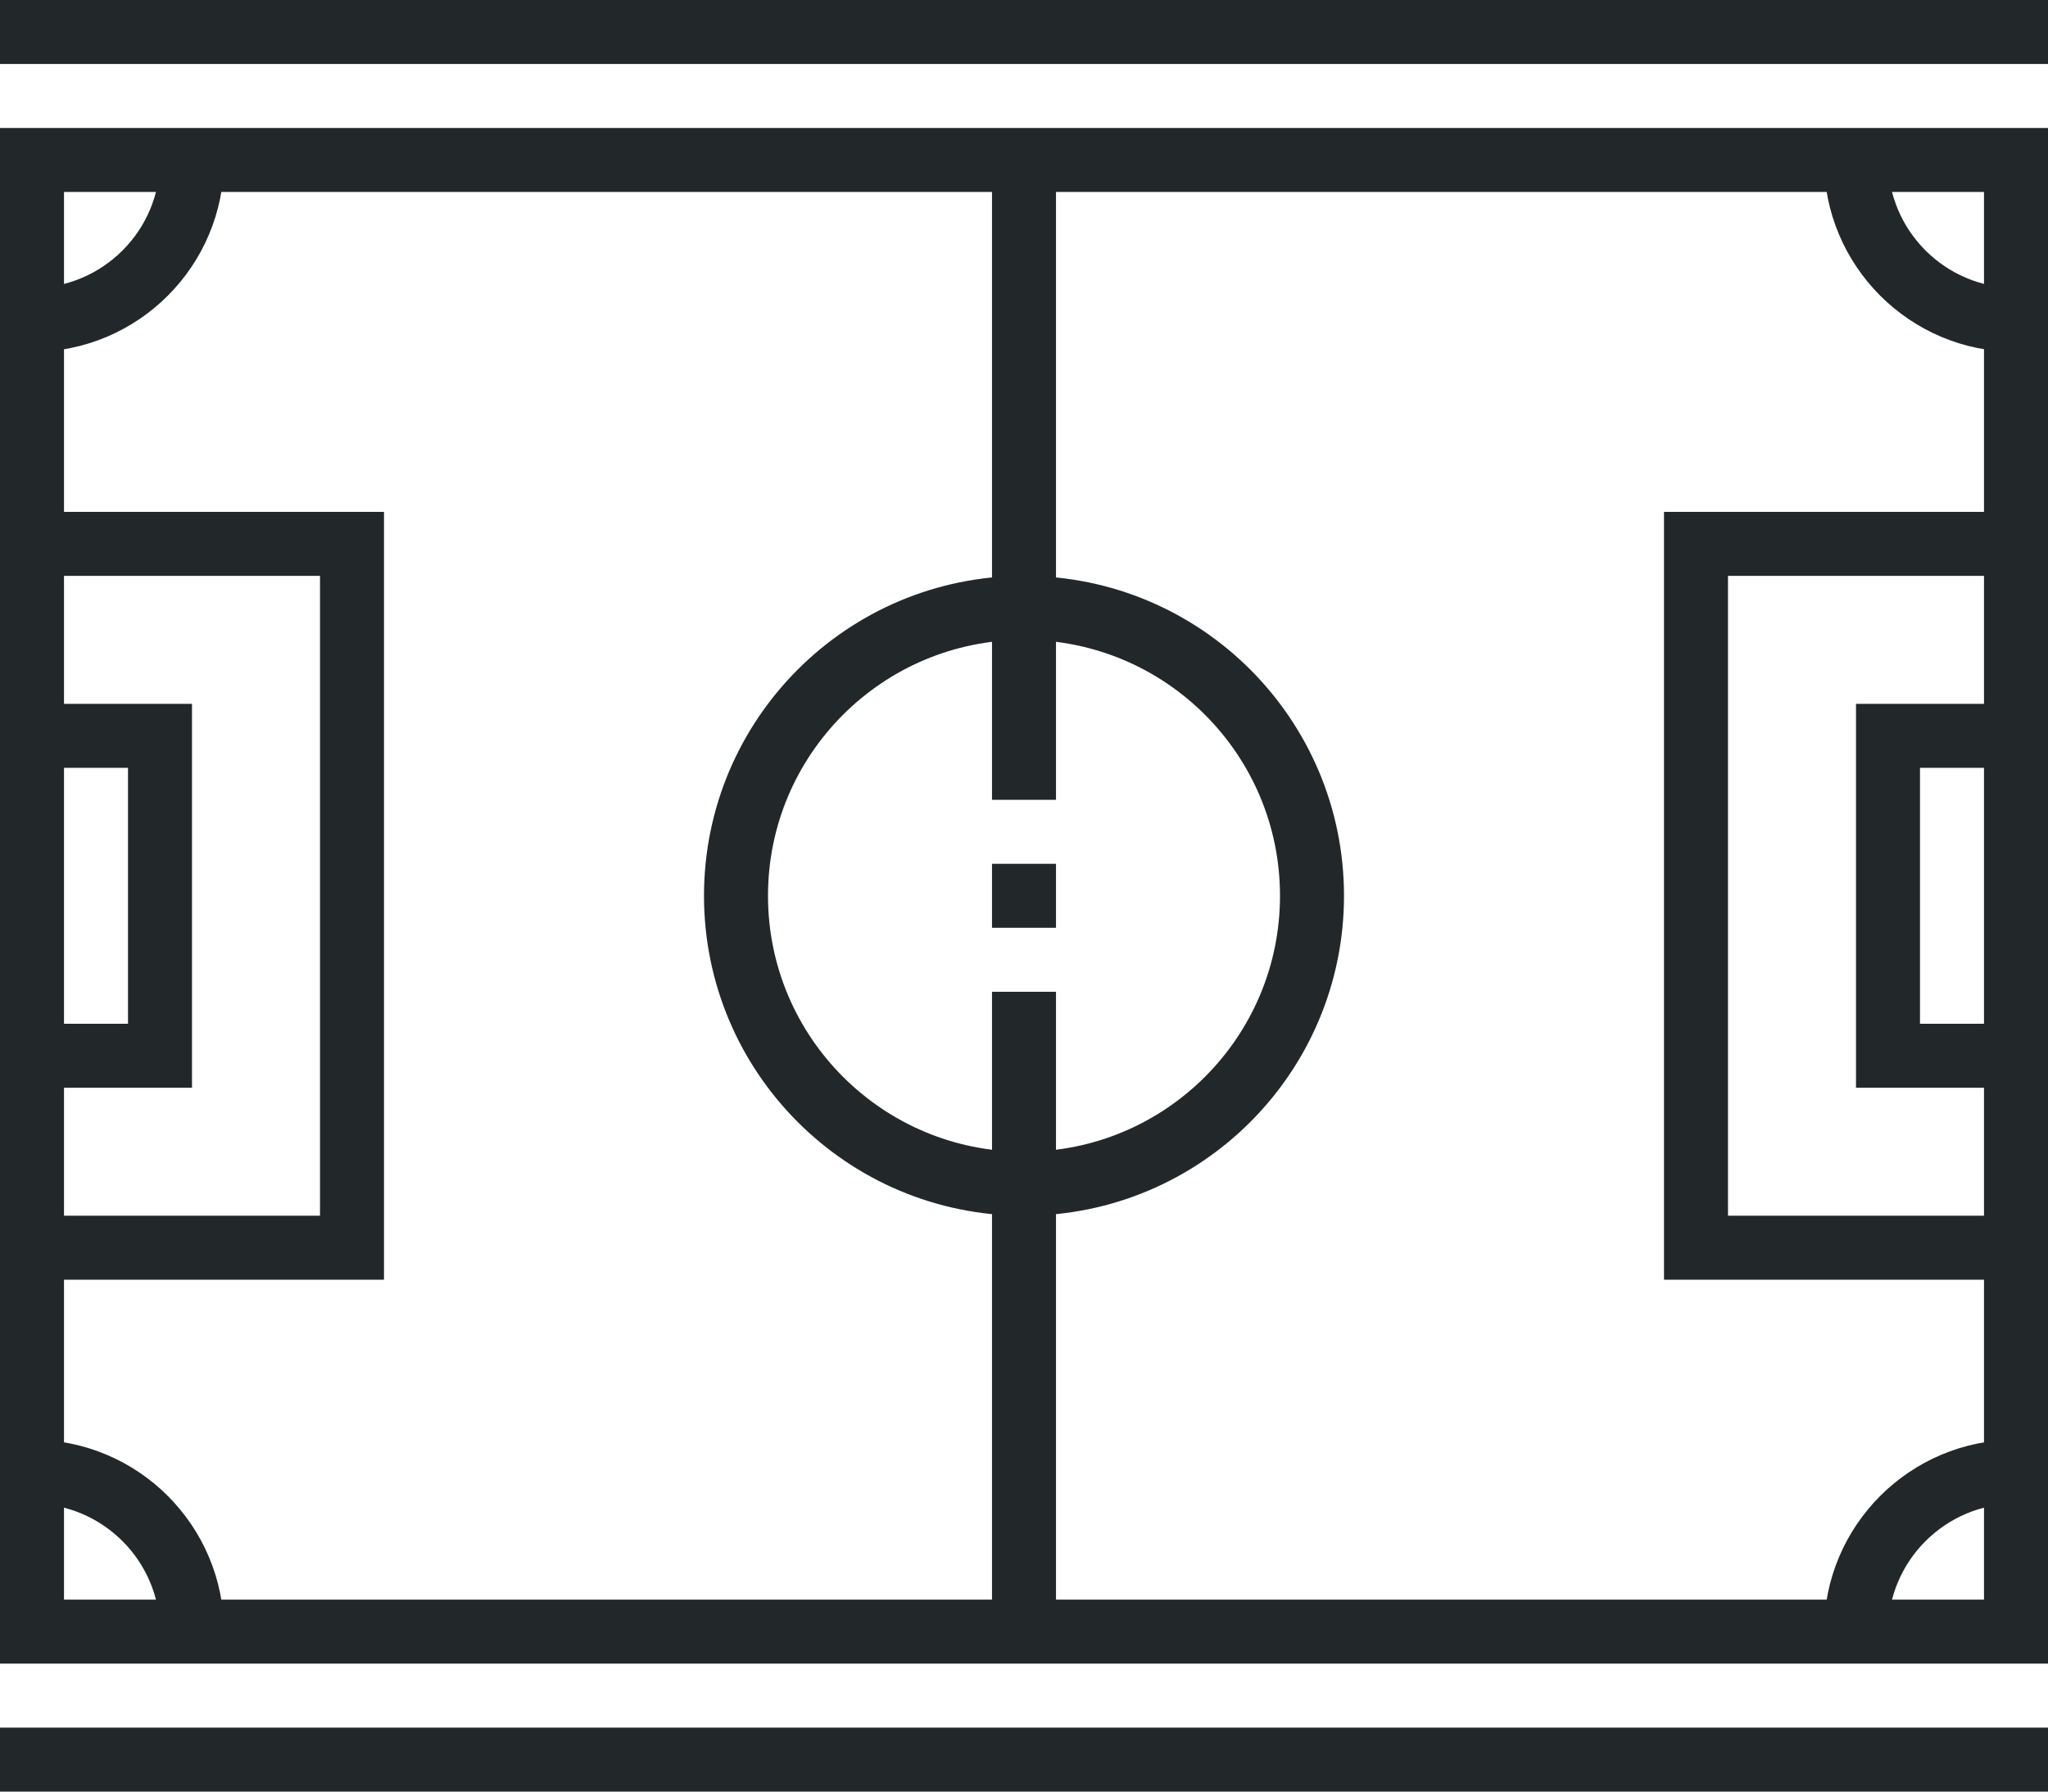
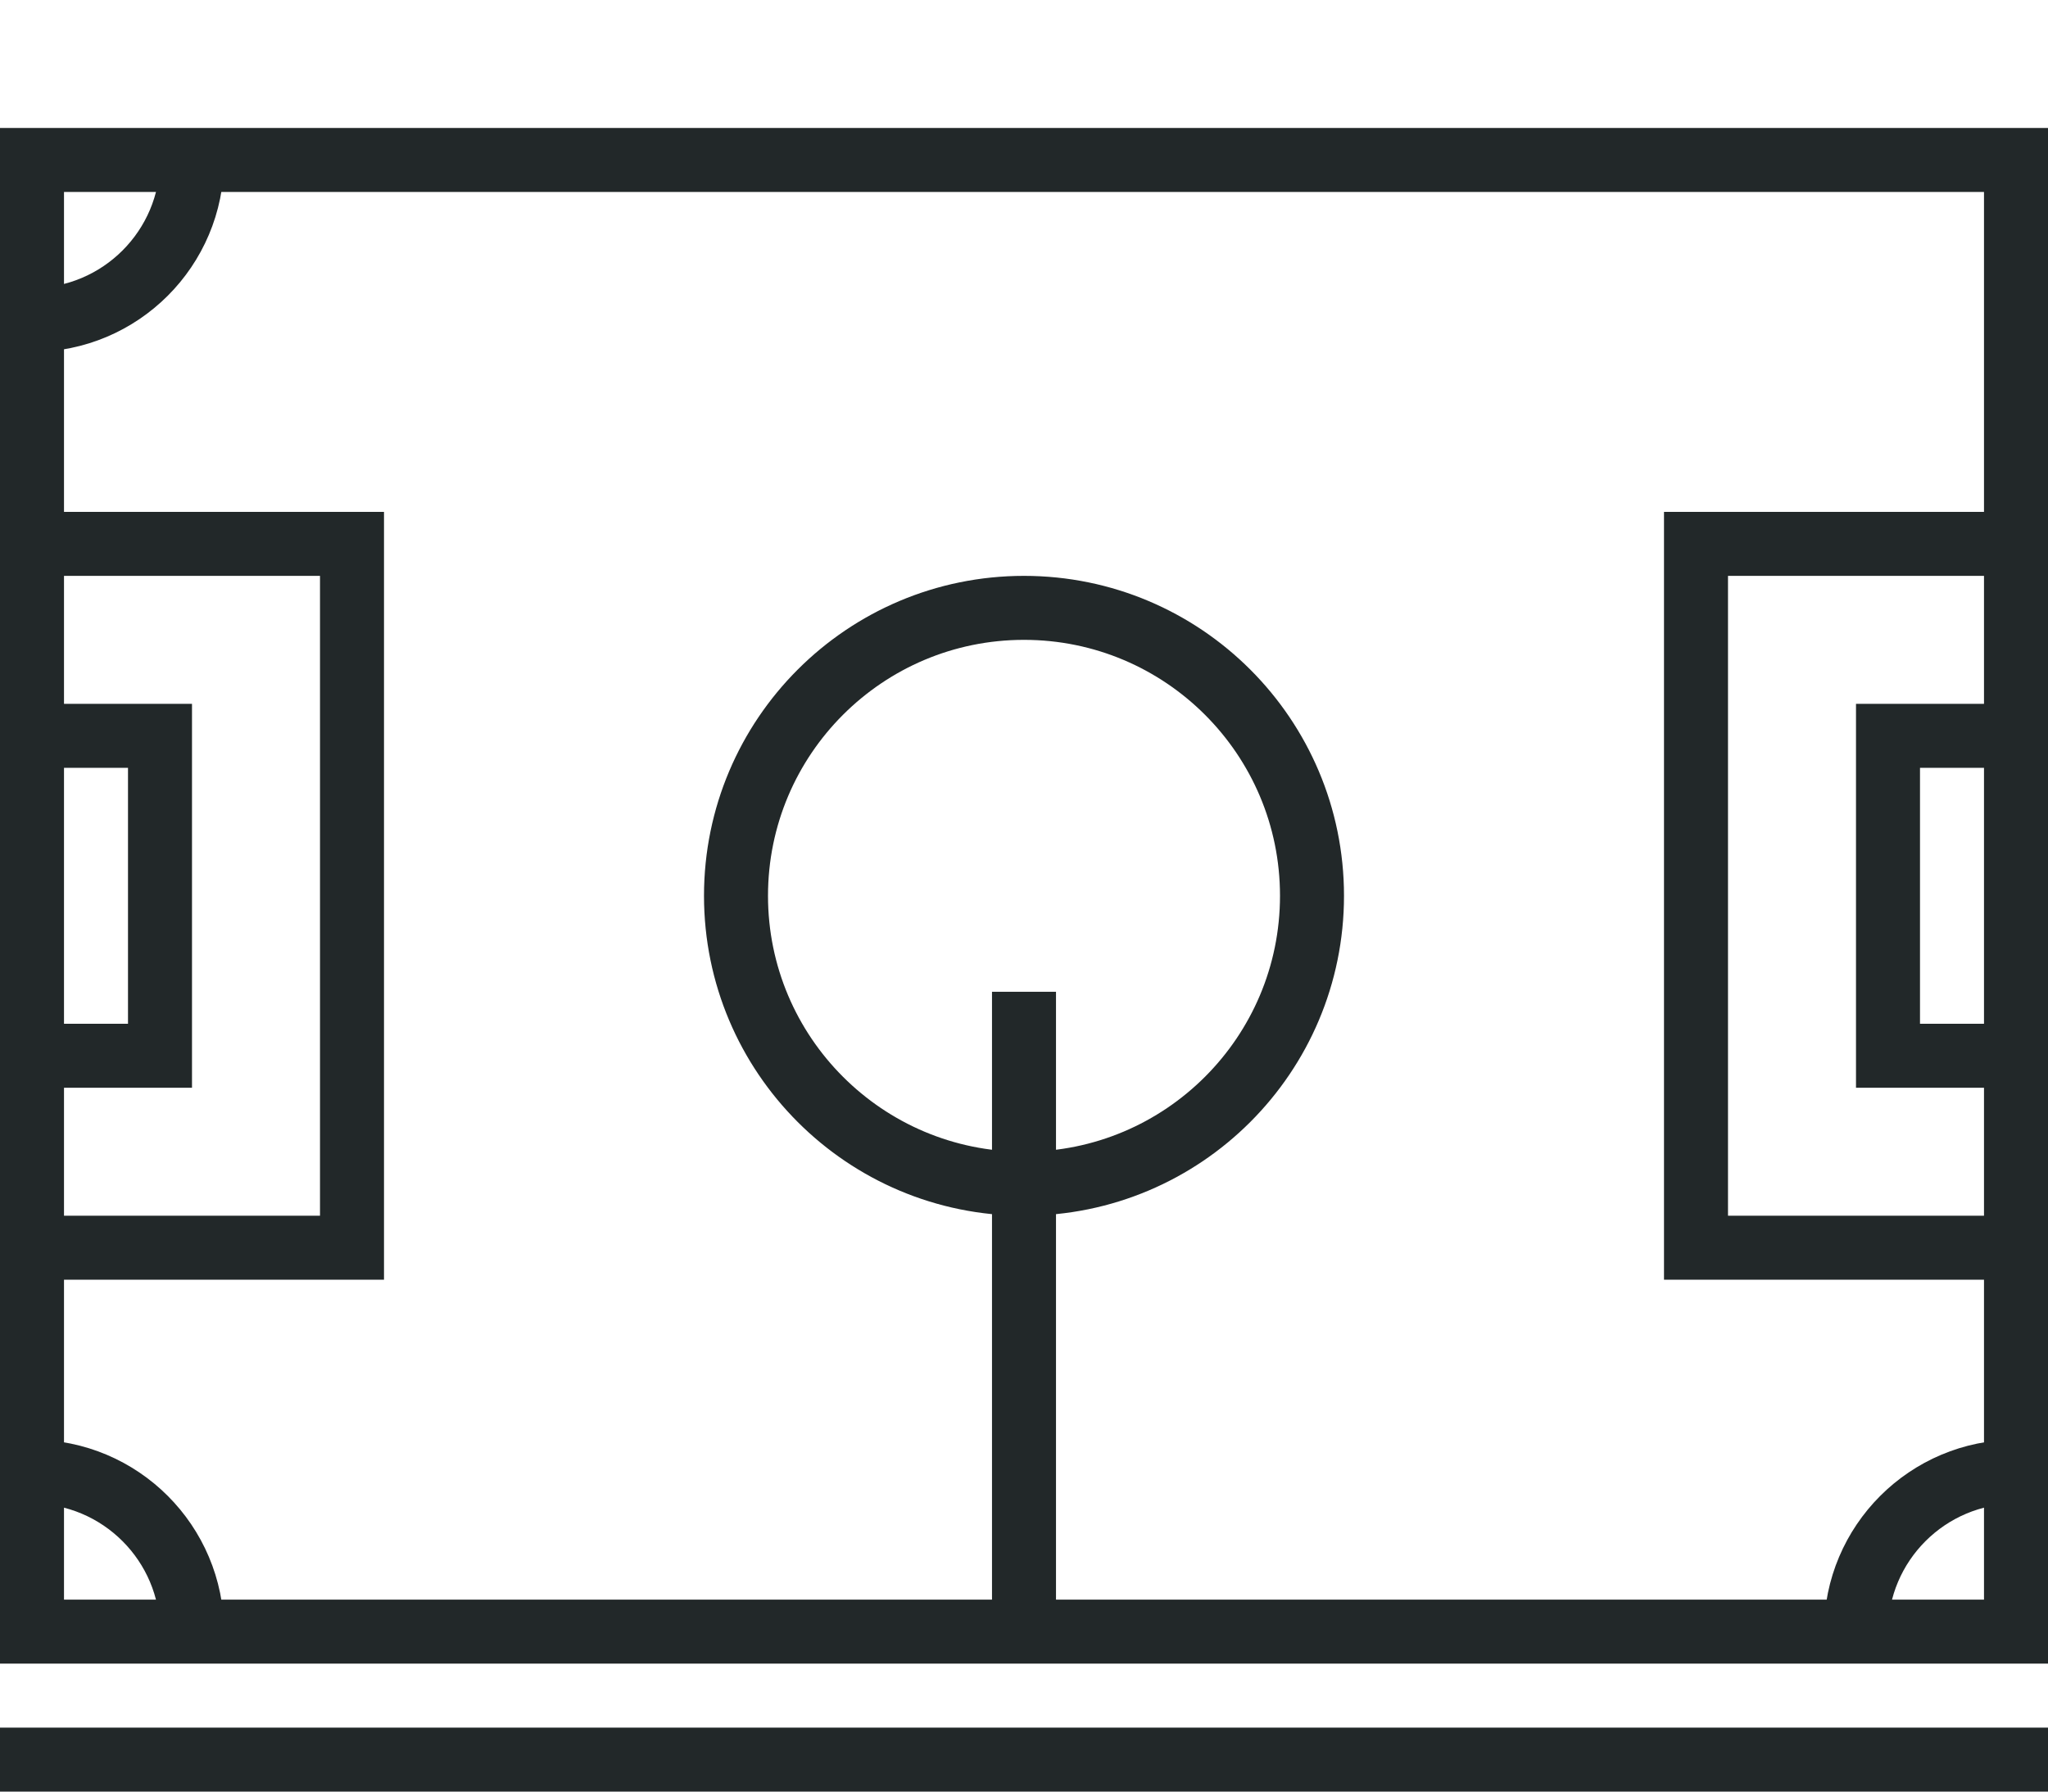
<svg xmlns="http://www.w3.org/2000/svg" id="_x34_9_x5F_game_x5F_field" x="0px" y="0px" width="64px" height="56px" viewBox="0 0 64 56" style="enable-background:new 0 0 64 56;" xml:space="preserve">
  <g>
    <rect x="1" y="5" style="fill:none;stroke:#222829;stroke-width:2;stroke-miterlimit:10;" width="62" height="46" />
    <line style="fill:none;stroke:#222829;stroke-width:2;stroke-miterlimit:10;" x1="32" y1="31" x2="32" y2="51" />
-     <line style="fill:none;stroke:#222829;stroke-width:2;stroke-miterlimit:10;" x1="32" y1="5" x2="32" y2="25" />
    <polyline style="fill:none;stroke:#222829;stroke-width:2;stroke-miterlimit:10;" points="1,17 11,17 11,39 1,39 " />
-     <line style="fill:none;stroke:#222829;stroke-width:2;stroke-miterlimit:10;" x1="32" y1="27" x2="32" y2="29" />
    <polyline style="fill:none;stroke:#222829;stroke-width:2;stroke-miterlimit:10;" points="1,23 5,23 5,33 1,33 " />
    <polyline style="fill:none;stroke:#222829;stroke-width:2;stroke-miterlimit:10;" points="63,17 53,17 53,39 63,39 " />
    <polyline style="fill:none;stroke:#222829;stroke-width:2;stroke-miterlimit:10;" points="63,23 59,23 59,33 63,33 " />
-     <path style="fill:none;stroke:#222829;stroke-width:2;stroke-miterlimit:10;" d="M63,10c-2.762,0-5-2.239-5-5" />
    <path style="fill:none;stroke:#222829;stroke-width:2;stroke-miterlimit:10;" d="M58,51c0-2.761,2.238-5,5-5" />
    <path style="fill:none;stroke:#222829;stroke-width:2;stroke-miterlimit:10;" d="M1,46c2.762,0,5,2.239,5,5" />
    <path style="fill:none;stroke:#222829;stroke-width:2;stroke-miterlimit:10;" d="M6,5.001c0,2.761-2.238,5-5,5" />
    <circle style="fill:none;stroke:#222829;stroke-width:2;stroke-miterlimit:10;" cx="32" cy="28" r="9" />
-     <line style="fill:none;stroke:#222829;stroke-width:2;stroke-miterlimit:10;" x1="0" y1="1" x2="64" y2="1" />
    <line style="fill:none;stroke:#222829;stroke-width:2;stroke-miterlimit:10;" x1="0" y1="55" x2="64" y2="55" />
  </g>
</svg>